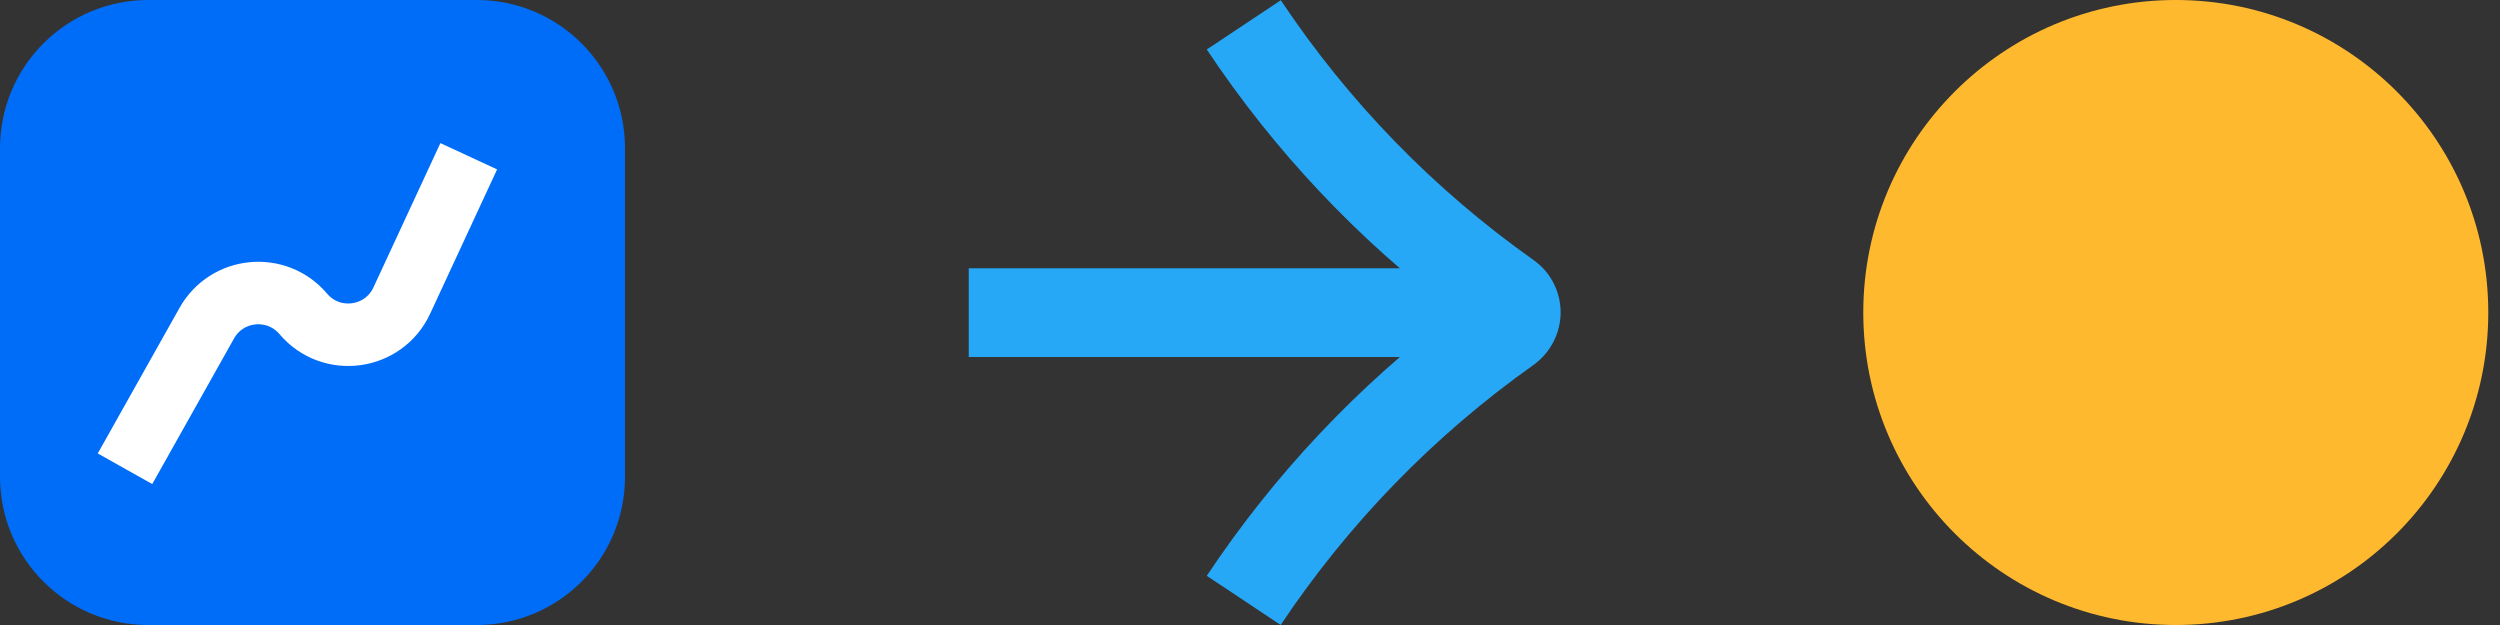
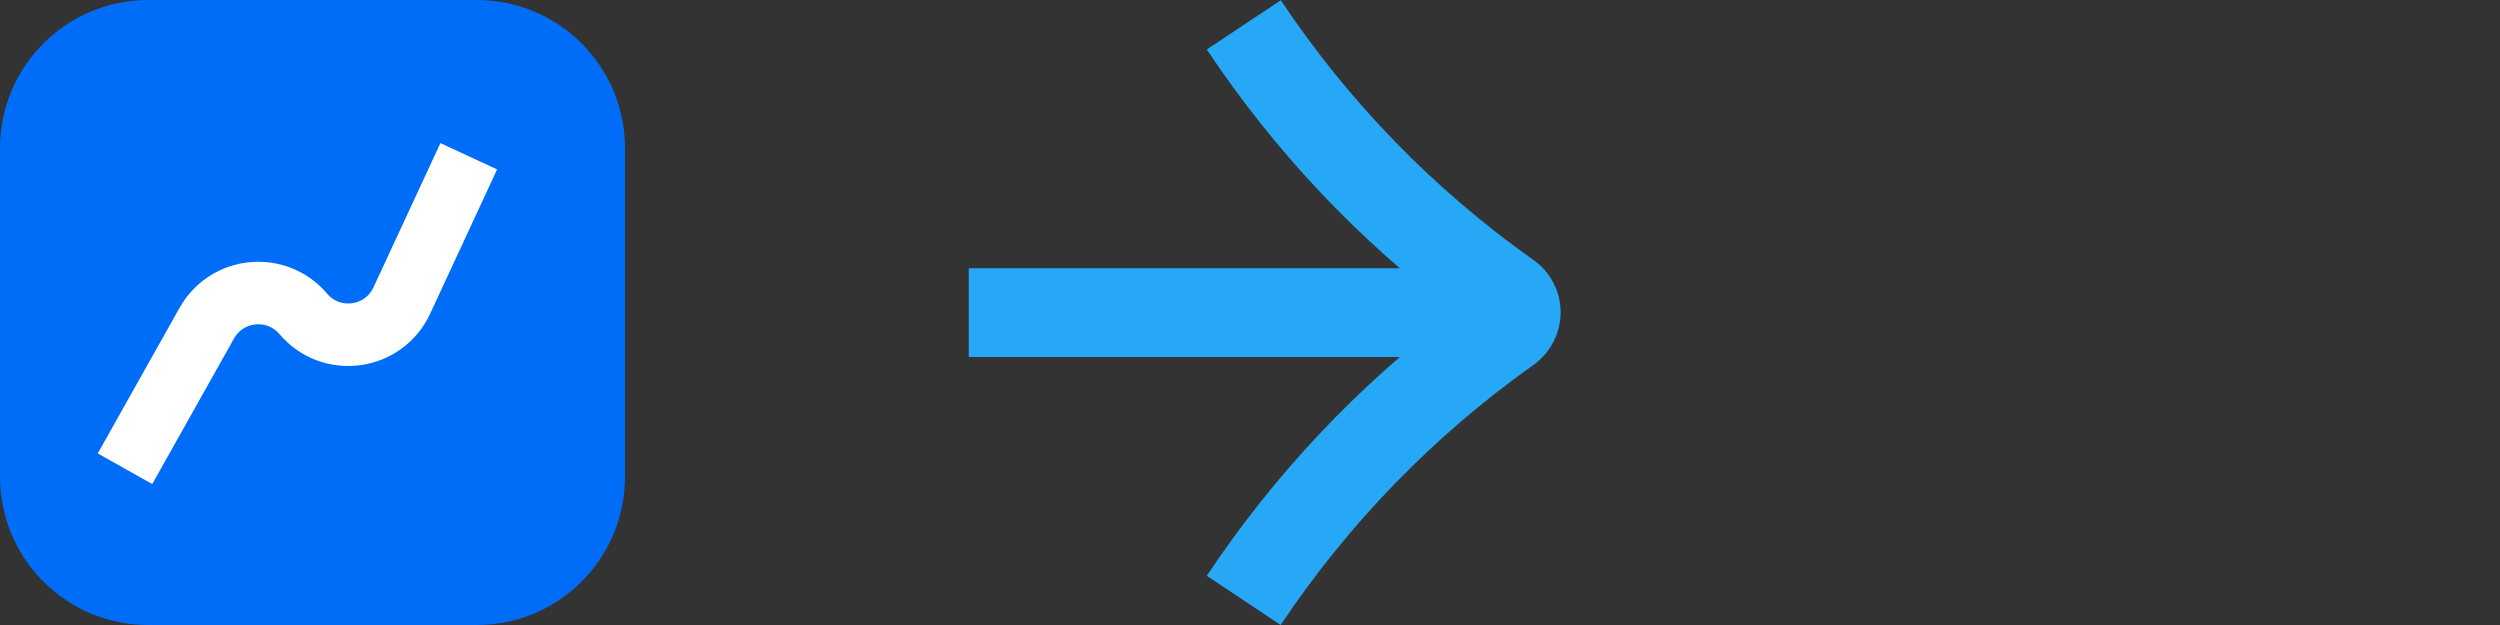
<svg xmlns="http://www.w3.org/2000/svg" width="80" height="20" viewBox="0 0 80 20" fill="none">
  <rect x="0" y="0" width="80" height="20" fill="#333333" stroke="none" />
  <g clip-path="url(#clip0_2552_5909)">
    <path d="M15.257 0H4.743C2.123 0 0 2.123 0 4.743V15.257C0 17.877 2.123 20 4.743 20H15.257C17.877 20 20 17.877 20 15.257V4.743C20 2.123 17.877 0 15.257 0Z" fill="#006DF9" />
    <path d="M4 15L6.618 10.34C7.263 9.193 8.854 9.041 9.705 10.044V10.044C10.597 11.096 12.278 10.868 12.858 9.617L15 5" stroke="white" stroke-width="2" />
-     <path d="M69.625 20C75.148 20 79.625 15.523 79.625 10C79.625 4.477 75.148 0 69.625 0C64.102 0 59.625 4.477 59.625 10C59.625 15.523 64.102 20 69.625 20Z" fill="#FFB92E" />
    <path d="M40.981 0.011L38.617 1.583C40.78 4.833 43.45 7.662 46.553 10.005C43.45 12.348 40.78 15.176 38.617 18.426L40.981 19.999C43.155 16.748 45.867 13.952 49.065 11.683C49.613 11.292 49.94 10.659 49.94 9.994C49.94 9.329 49.613 8.696 49.065 8.316C45.877 6.058 43.155 3.261 40.981 -1.72583e-07L40.981 0.011Z" fill="#26A8F7" />
    <path d="M48.118 8.585L48.118 11.424L31 11.424L31 8.585L48.118 8.585Z" fill="#26A8F7" />
  </g>
  <defs>
    <clipPath id="clip0_2552_5909">
      <rect width="80" height="20" fill="white" />
    </clipPath>
  </defs>
</svg>